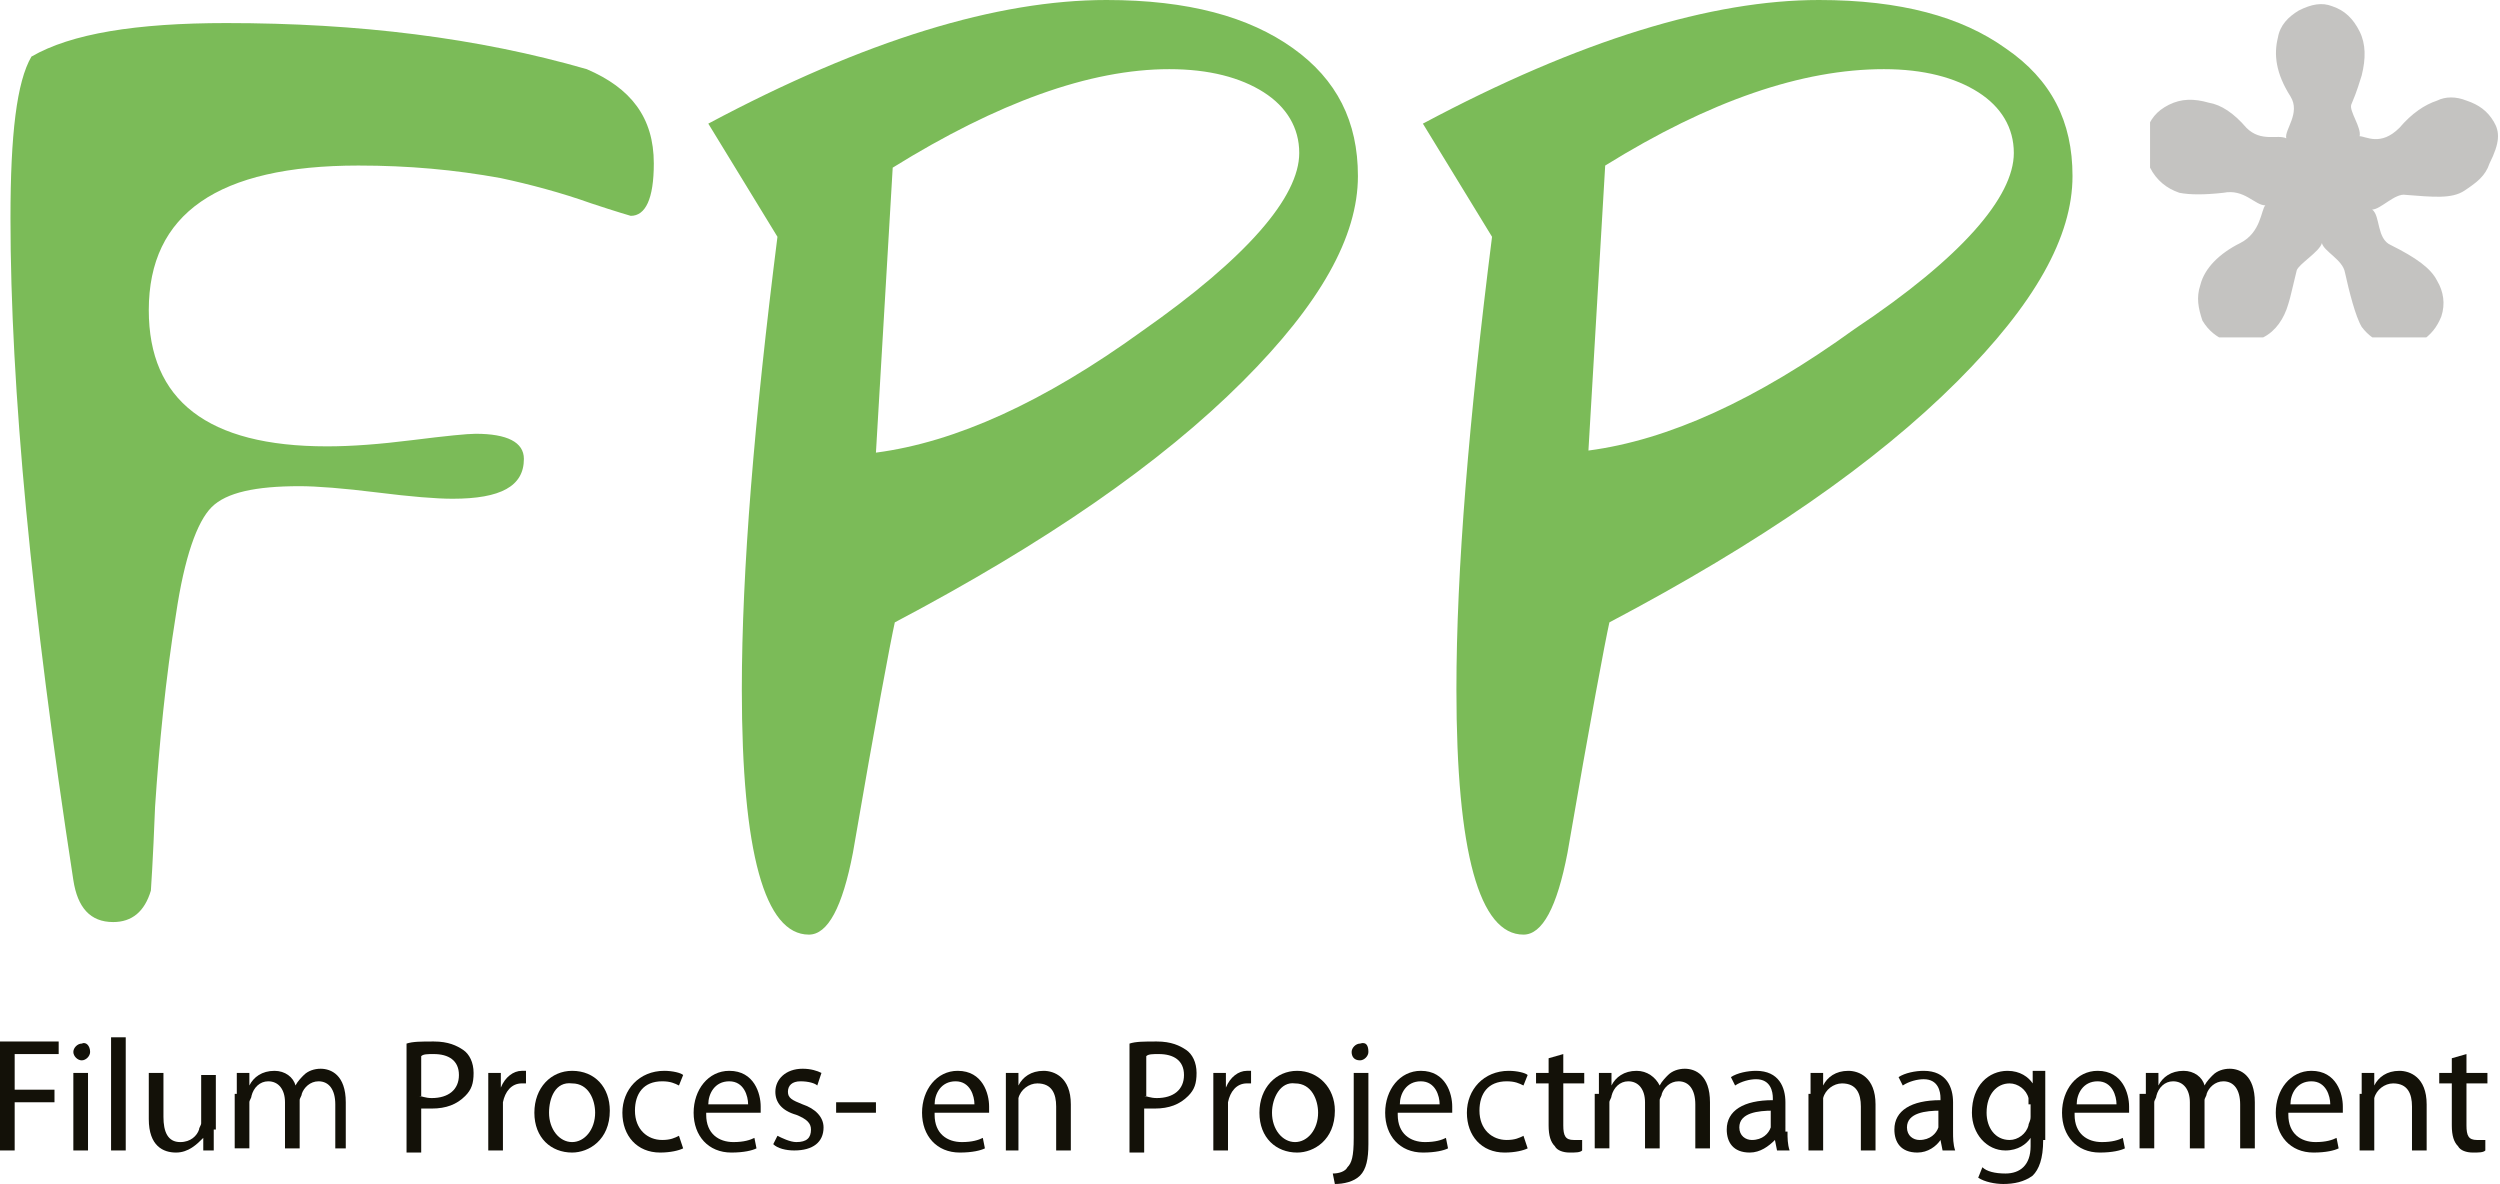
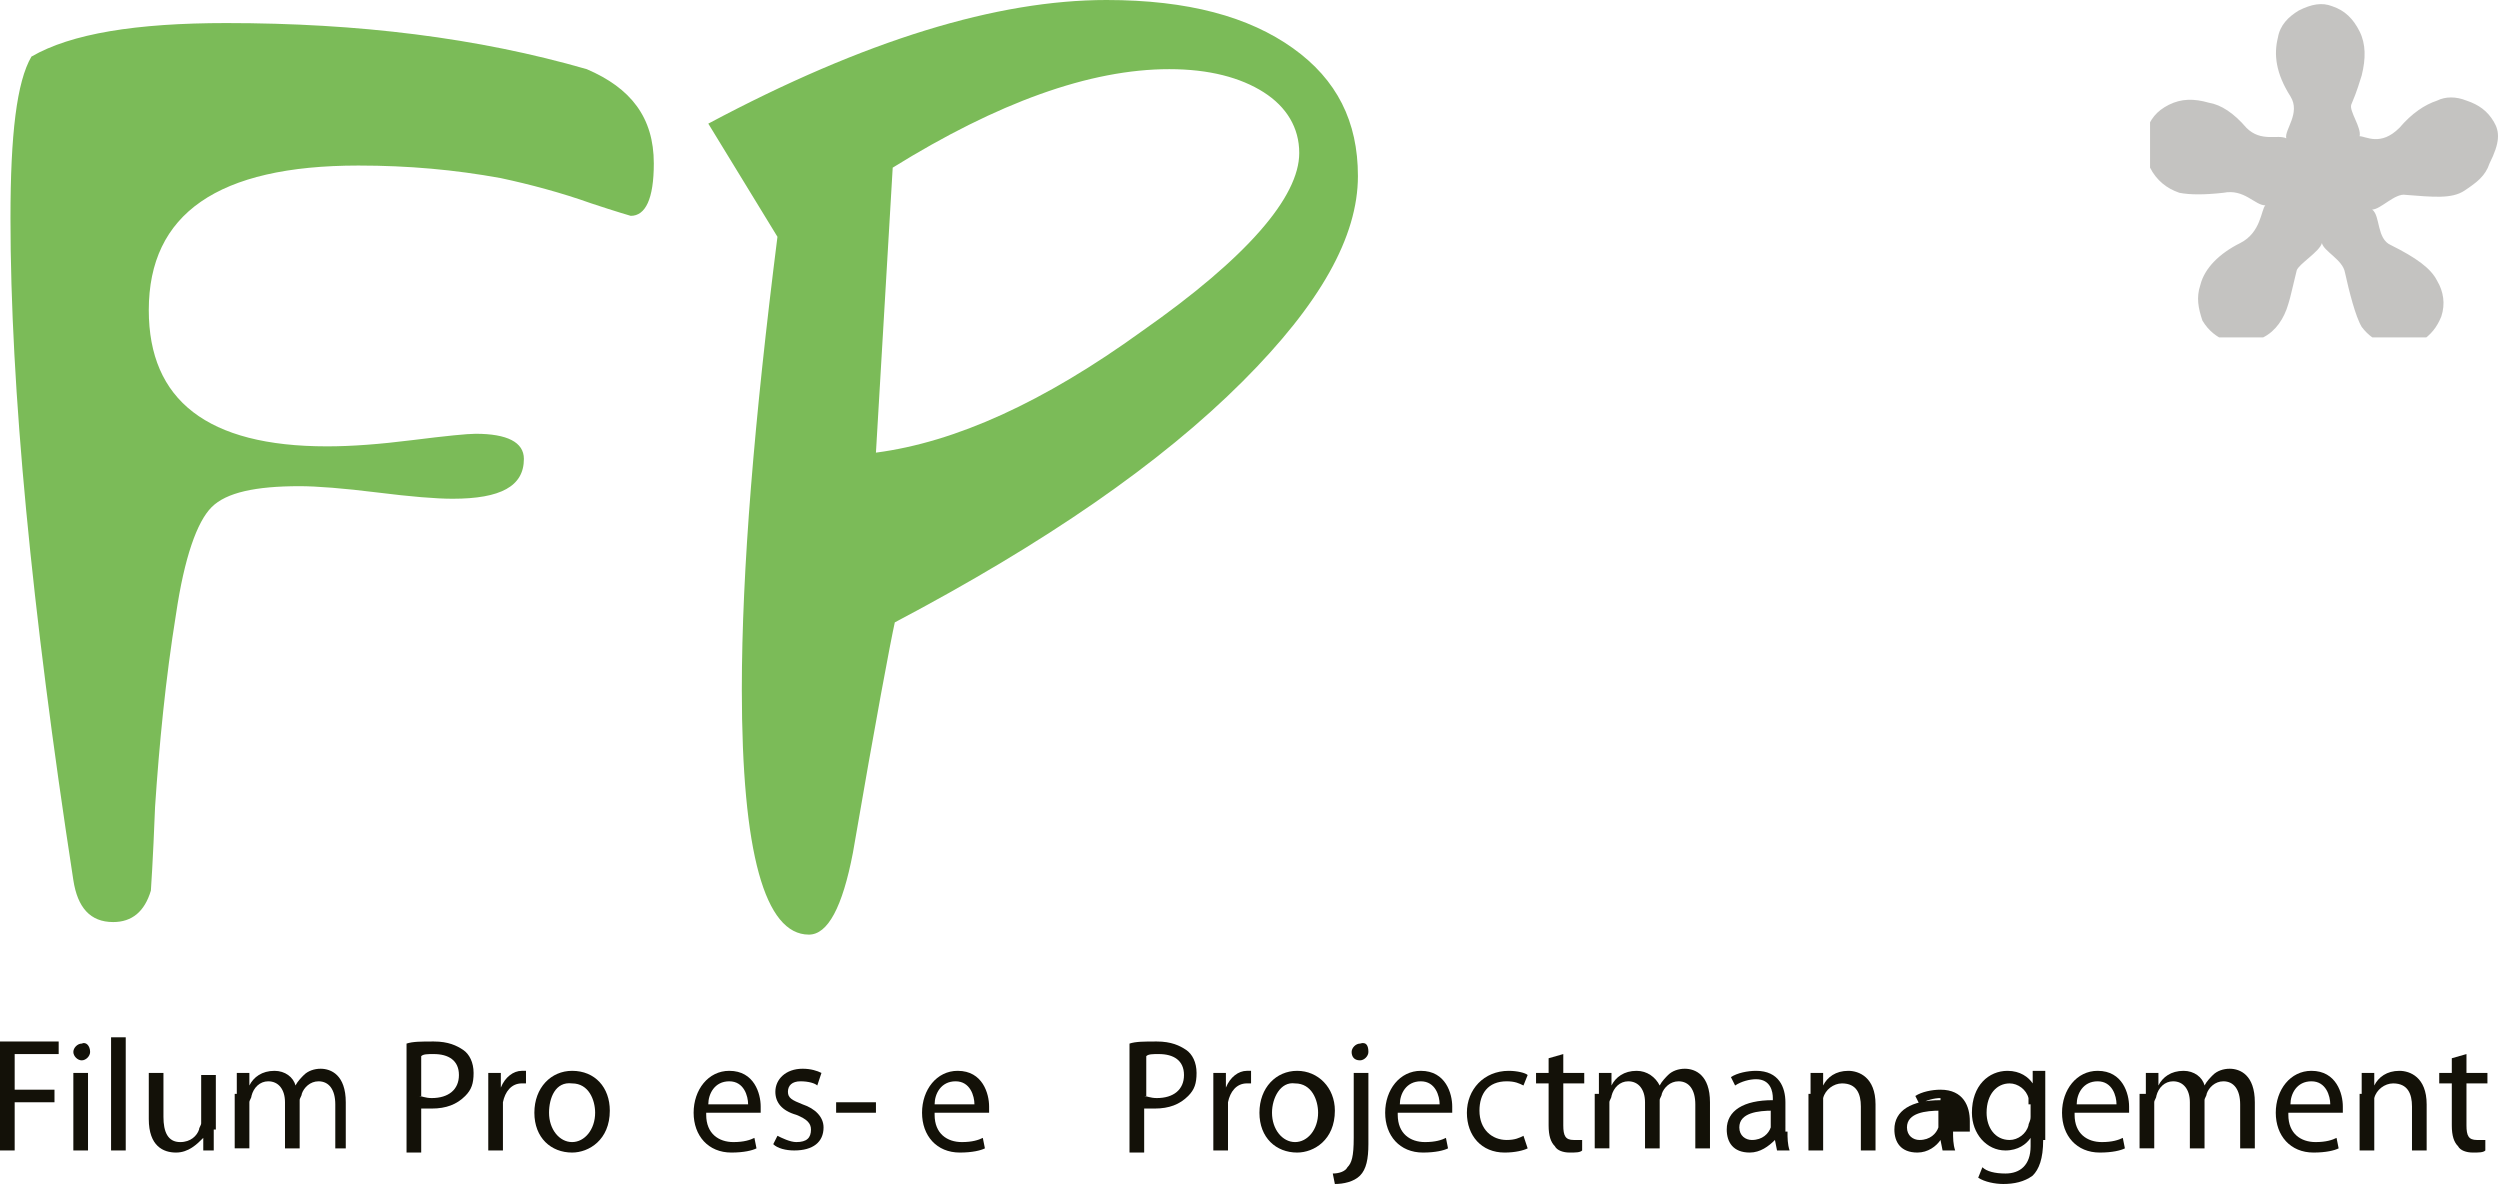
<svg xmlns="http://www.w3.org/2000/svg" xmlns:xlink="http://www.w3.org/1999/xlink" version="1.1" id="Laag_1" x="0px" y="0px" viewBox="0 0 119.3 56.5" style="enable-background:new 0 0 119.3 56.5;" xml:space="preserve">
  <style type="text/css">
	.st0{fill:#131108;}
	.st1{clip-path:url(#SVGID_00000173847625858464680770000006368832275368800143_);fill:#131108;}
	.st2{clip-path:url(#SVGID_00000173847625858464680770000006368832275368800143_);fill:#7BBB58;}
	.st3{opacity:0.25;clip-path:url(#SVGID_00000173847625858464680770000006368832275368800143_);}
	.st4{clip-path:url(#SVGID_00000111874702760096499910000011865363692244808101_);}
	
		.st5{clip-path:url(#SVGID_00000162329018363704064430000009390377738358217393_);fill-rule:evenodd;clip-rule:evenodd;fill:#131108;}
</style>
  <g>
    <polygon class="st0" points="0,49.7 2.8,49.7 2.8,50.3 0.7,50.3 0.7,52 2.6,52 2.6,52.6 0.7,52.6 0.7,54.9 0,54.9  " />
    <g>
      <defs>
        <rect id="SVGID_1_" width="119.3" height="56.5" />
      </defs>
      <clipPath id="SVGID_00000142862578985413164710000005147429930734007991_">
        <use xlink:href="#SVGID_1_" style="overflow:visible;" />
      </clipPath>
      <path style="clip-path:url(#SVGID_00000142862578985413164710000005147429930734007991_);fill:#131108;" d="M4.3,50.2    c0,0.2-0.2,0.4-0.4,0.4c-0.2,0-0.4-0.2-0.4-0.4c0-0.2,0.2-0.4,0.4-0.4C4.1,49.7,4.3,49.9,4.3,50.2 M3.5,51.2h0.7v3.7H3.5V51.2z" />
      <rect x="5.3" y="49.5" style="clip-path:url(#SVGID_00000142862578985413164710000005147429930734007991_);fill:#131108;" width="0.7" height="5.4" />
      <path style="clip-path:url(#SVGID_00000142862578985413164710000005147429930734007991_);fill:#131108;" d="M10.2,53.9    c0,0.4,0,0.7,0,1H9.7l0-0.6h0C9.4,54.6,9,55,8.4,55c-0.6,0-1.3-0.3-1.3-1.6v-2.2h0.7v2.1c0,0.7,0.2,1.2,0.8,1.2    c0.5,0,0.8-0.3,0.9-0.6c0-0.1,0.1-0.2,0.1-0.3v-2.3h0.7V53.9z" />
      <path style="clip-path:url(#SVGID_00000142862578985413164710000005147429930734007991_);fill:#131108;" d="M11.3,52.2    c0-0.4,0-0.7,0-1h0.6l0,0.6h0c0.2-0.4,0.6-0.7,1.2-0.7c0.5,0,0.9,0.3,1,0.7h0c0.1-0.2,0.3-0.4,0.4-0.5c0.2-0.2,0.5-0.3,0.8-0.3    c0.5,0,1.2,0.3,1.2,1.6v2.2H16v-2.1c0-0.7-0.3-1.1-0.8-1.1c-0.4,0-0.7,0.3-0.8,0.6c0,0.1-0.1,0.2-0.1,0.3v2.3h-0.7v-2.2    c0-0.6-0.3-1-0.8-1c-0.4,0-0.7,0.3-0.8,0.7c0,0.1-0.1,0.2-0.1,0.3v2.2h-0.7V52.2z" />
      <path style="clip-path:url(#SVGID_00000142862578985413164710000005147429930734007991_);fill:#131108;" d="M19.4,49.8    c0.3-0.1,0.7-0.1,1.3-0.1c0.7,0,1.1,0.2,1.4,0.4c0.3,0.2,0.5,0.6,0.5,1.1c0,0.5-0.1,0.8-0.4,1.1c-0.4,0.4-0.9,0.6-1.6,0.6    c-0.2,0-0.4,0-0.5,0v2.1h-0.7V49.8z M20,52.3c0.1,0,0.3,0.1,0.6,0.1c0.8,0,1.3-0.4,1.3-1.1c0-0.7-0.5-1-1.2-1    c-0.3,0-0.5,0-0.6,0.1V52.3z" />
      <path style="clip-path:url(#SVGID_00000142862578985413164710000005147429930734007991_);fill:#131108;" d="M23.3,52.4    c0-0.4,0-0.8,0-1.2h0.6l0,0.7h0c0.2-0.5,0.6-0.8,1-0.8c0.1,0,0.1,0,0.2,0v0.6c-0.1,0-0.1,0-0.2,0c-0.5,0-0.8,0.4-0.9,0.9    c0,0.1,0,0.2,0,0.3v2h-0.7V52.4z" />
      <path style="clip-path:url(#SVGID_00000142862578985413164710000005147429930734007991_);fill:#131108;" d="M29.1,53    c0,1.4-1,2-1.8,2c-1,0-1.8-0.7-1.8-1.9c0-1.2,0.8-2,1.8-2C28.4,51.1,29.1,51.9,29.1,53 M26.2,53.1c0,0.8,0.5,1.4,1.1,1.4    c0.6,0,1.1-0.6,1.1-1.4c0-0.6-0.3-1.4-1.1-1.4C26.5,51.6,26.2,52.4,26.2,53.1" />
-       <path style="clip-path:url(#SVGID_00000142862578985413164710000005147429930734007991_);fill:#131108;" d="M32.6,54.8    C32.4,54.9,32,55,31.5,55c-1.1,0-1.8-0.8-1.8-1.9c0-1.1,0.8-2,2-2c0.4,0,0.8,0.1,0.9,0.2l-0.2,0.5c-0.2-0.1-0.4-0.2-0.8-0.2    c-0.9,0-1.3,0.6-1.3,1.4c0,0.9,0.6,1.4,1.3,1.4c0.4,0,0.6-0.1,0.8-0.2L32.6,54.8z" />
      <path style="clip-path:url(#SVGID_00000142862578985413164710000005147429930734007991_);fill:#131108;" d="M33.7,53.2    c0,0.9,0.6,1.3,1.3,1.3c0.5,0,0.8-0.1,1-0.2l0.1,0.5c-0.2,0.1-0.6,0.2-1.2,0.2c-1.1,0-1.8-0.8-1.8-1.9c0-1.1,0.7-2,1.7-2    c1.2,0,1.5,1.1,1.5,1.7c0,0.1,0,0.2,0,0.3H33.7z M35.7,52.7c0-0.4-0.2-1.1-0.9-1.1c-0.7,0-1,0.6-1,1.1H35.7z" />
      <path style="clip-path:url(#SVGID_00000142862578985413164710000005147429930734007991_);fill:#131108;" d="M37.1,54.2    c0.2,0.1,0.6,0.3,0.9,0.3c0.5,0,0.7-0.2,0.7-0.6c0-0.3-0.2-0.5-0.7-0.7c-0.7-0.2-1-0.6-1-1.1c0-0.6,0.5-1.1,1.3-1.1    c0.4,0,0.7,0.1,0.9,0.2L39,51.8c-0.1-0.1-0.4-0.2-0.8-0.2c-0.4,0-0.6,0.2-0.6,0.5c0,0.3,0.2,0.4,0.7,0.6c0.6,0.2,1,0.6,1,1.1    c0,0.7-0.5,1.1-1.4,1.1c-0.4,0-0.8-0.1-1-0.3L37.1,54.2z" />
      <rect x="39.9" y="52.6" style="clip-path:url(#SVGID_00000142862578985413164710000005147429930734007991_);fill:#131108;" width="1.9" height="0.5" />
      <path style="clip-path:url(#SVGID_00000142862578985413164710000005147429930734007991_);fill:#131108;" d="M44.6,53.2    c0,0.9,0.6,1.3,1.3,1.3c0.5,0,0.8-0.1,1-0.2l0.1,0.5c-0.2,0.1-0.6,0.2-1.2,0.2c-1.1,0-1.8-0.8-1.8-1.9c0-1.1,0.7-2,1.7-2    c1.2,0,1.5,1.1,1.5,1.7c0,0.1,0,0.2,0,0.3H44.6z M46.5,52.7c0-0.4-0.2-1.1-0.9-1.1c-0.7,0-1,0.6-1,1.1H46.5z" />
-       <path style="clip-path:url(#SVGID_00000142862578985413164710000005147429930734007991_);fill:#131108;" d="M48,52.2    c0-0.4,0-0.7,0-1h0.6l0,0.6h0c0.2-0.4,0.6-0.7,1.2-0.7c0.5,0,1.3,0.3,1.3,1.6v2.2h-0.7v-2.1c0-0.6-0.2-1.1-0.9-1.1    c-0.4,0-0.8,0.3-0.9,0.7c0,0.1,0,0.2,0,0.3v2.2H48V52.2z" />
      <path style="clip-path:url(#SVGID_00000142862578985413164710000005147429930734007991_);fill:#131108;" d="M53.9,49.8    c0.3-0.1,0.7-0.1,1.3-0.1c0.7,0,1.1,0.2,1.4,0.4c0.3,0.2,0.5,0.6,0.5,1.1c0,0.5-0.1,0.8-0.4,1.1c-0.4,0.4-0.9,0.6-1.6,0.6    c-0.2,0-0.4,0-0.5,0v2.1h-0.7V49.8z M54.6,52.3c0.1,0,0.3,0.1,0.6,0.1c0.8,0,1.3-0.4,1.3-1.1c0-0.7-0.5-1-1.2-1    c-0.3,0-0.5,0-0.6,0.1V52.3z" />
      <path style="clip-path:url(#SVGID_00000142862578985413164710000005147429930734007991_);fill:#131108;" d="M57.9,52.4    c0-0.4,0-0.8,0-1.2h0.6l0,0.7h0c0.2-0.5,0.6-0.8,1-0.8c0.1,0,0.1,0,0.2,0v0.6c-0.1,0-0.1,0-0.2,0c-0.5,0-0.8,0.4-0.9,0.9    c0,0.1,0,0.2,0,0.3v2h-0.7V52.4z" />
      <path style="clip-path:url(#SVGID_00000142862578985413164710000005147429930734007991_);fill:#131108;" d="M63.7,53    c0,1.4-1,2-1.8,2c-1,0-1.8-0.7-1.8-1.9c0-1.2,0.8-2,1.8-2C62.9,51.1,63.7,51.9,63.7,53 M60.7,53.1c0,0.8,0.5,1.4,1.1,1.4    c0.6,0,1.1-0.6,1.1-1.4c0-0.6-0.3-1.4-1.1-1.4C61.1,51.6,60.7,52.4,60.7,53.1" />
      <path style="clip-path:url(#SVGID_00000142862578985413164710000005147429930734007991_);fill:#131108;" d="M63.6,56    c0.3,0,0.6-0.1,0.7-0.3c0.2-0.2,0.3-0.5,0.3-1.4v-3.1h0.7v3.4c0,0.7-0.1,1.2-0.4,1.5c-0.3,0.3-0.8,0.4-1.2,0.4L63.6,56z     M65.3,50.2c0,0.2-0.2,0.4-0.4,0.4c-0.3,0-0.4-0.2-0.4-0.4c0-0.2,0.2-0.4,0.4-0.4C65.2,49.7,65.3,49.9,65.3,50.2" />
      <path style="clip-path:url(#SVGID_00000142862578985413164710000005147429930734007991_);fill:#131108;" d="M66.7,53.2    c0,0.9,0.6,1.3,1.3,1.3c0.5,0,0.8-0.1,1-0.2l0.1,0.5c-0.2,0.1-0.6,0.2-1.2,0.2c-1.1,0-1.8-0.8-1.8-1.9c0-1.1,0.7-2,1.7-2    c1.2,0,1.5,1.1,1.5,1.7c0,0.1,0,0.2,0,0.3H66.7z M68.7,52.7c0-0.4-0.2-1.1-0.9-1.1c-0.7,0-1,0.6-1,1.1H68.7z" />
      <path style="clip-path:url(#SVGID_00000142862578985413164710000005147429930734007991_);fill:#131108;" d="M72.9,54.8    c-0.2,0.1-0.6,0.2-1.1,0.2c-1.1,0-1.8-0.8-1.8-1.9c0-1.1,0.8-2,2-2c0.4,0,0.8,0.1,0.9,0.2l-0.2,0.5c-0.2-0.1-0.4-0.2-0.8-0.2    c-0.9,0-1.3,0.6-1.3,1.4c0,0.9,0.6,1.4,1.3,1.4c0.4,0,0.6-0.1,0.8-0.2L72.9,54.8z" />
      <path style="clip-path:url(#SVGID_00000142862578985413164710000005147429930734007991_);fill:#131108;" d="M74.6,50.3v0.9h1v0.5    h-1v2c0,0.5,0.1,0.7,0.5,0.7c0.2,0,0.3,0,0.4,0l0,0.5c-0.1,0.1-0.3,0.1-0.6,0.1c-0.3,0-0.6-0.1-0.7-0.3c-0.2-0.2-0.3-0.5-0.3-1v-2    h-0.6v-0.5h0.6v-0.7L74.6,50.3z" />
      <path style="clip-path:url(#SVGID_00000142862578985413164710000005147429930734007991_);fill:#131108;" d="M76.3,52.2    c0-0.4,0-0.7,0-1h0.6l0,0.6h0c0.2-0.4,0.6-0.7,1.2-0.7c0.5,0,0.9,0.3,1.1,0.7h0c0.1-0.2,0.3-0.4,0.4-0.5c0.2-0.2,0.5-0.3,0.8-0.3    c0.5,0,1.2,0.3,1.2,1.6v2.2h-0.7v-2.1c0-0.7-0.3-1.1-0.8-1.1c-0.4,0-0.7,0.3-0.8,0.6c0,0.1-0.1,0.2-0.1,0.3v2.3h-0.7v-2.2    c0-0.6-0.3-1-0.8-1c-0.4,0-0.7,0.3-0.8,0.7c0,0.1-0.1,0.2-0.1,0.3v2.2h-0.7V52.2z" />
      <path style="clip-path:url(#SVGID_00000142862578985413164710000005147429930734007991_);fill:#131108;" d="M85.3,54    c0,0.3,0,0.6,0.1,0.9h-0.6l-0.1-0.5h0C84.4,54.7,84,55,83.5,55c-0.8,0-1.1-0.5-1.1-1.1c0-0.9,0.8-1.4,2.2-1.4v-0.1    c0-0.3-0.1-0.9-0.8-0.9c-0.3,0-0.7,0.1-1,0.3l-0.2-0.4c0.3-0.2,0.8-0.3,1.2-0.3c1.1,0,1.4,0.8,1.4,1.5V54z M84.6,53    c-0.7,0-1.6,0.1-1.6,0.8c0,0.4,0.3,0.6,0.6,0.6c0.5,0,0.8-0.3,0.9-0.6c0-0.1,0-0.1,0-0.2V53z" />
      <path style="clip-path:url(#SVGID_00000142862578985413164710000005147429930734007991_);fill:#131108;" d="M86.4,52.2    c0-0.4,0-0.7,0-1h0.6l0,0.6h0c0.2-0.4,0.6-0.7,1.2-0.7c0.5,0,1.3,0.3,1.3,1.6v2.2h-0.7v-2.1c0-0.6-0.2-1.1-0.9-1.1    c-0.4,0-0.8,0.3-0.9,0.7c0,0.1,0,0.2,0,0.3v2.2h-0.7V52.2z" />
-       <path style="clip-path:url(#SVGID_00000142862578985413164710000005147429930734007991_);fill:#131108;" d="M93.2,54    c0,0.3,0,0.6,0.1,0.9h-0.6l-0.1-0.5h0C92.4,54.7,92,55,91.5,55c-0.8,0-1.1-0.5-1.1-1.1c0-0.9,0.8-1.4,2.2-1.4v-0.1    c0-0.3-0.1-0.9-0.8-0.9c-0.3,0-0.7,0.1-1,0.3l-0.2-0.4c0.3-0.2,0.8-0.3,1.2-0.3c1.1,0,1.4,0.8,1.4,1.5V54z M92.6,53    c-0.7,0-1.6,0.1-1.6,0.8c0,0.4,0.3,0.6,0.6,0.6c0.5,0,0.8-0.3,0.9-0.6c0-0.1,0-0.1,0-0.2V53z" />
+       <path style="clip-path:url(#SVGID_00000142862578985413164710000005147429930734007991_);fill:#131108;" d="M93.2,54    c0,0.3,0,0.6,0.1,0.9h-0.6l-0.1-0.5h0C92.4,54.7,92,55,91.5,55c-0.8,0-1.1-0.5-1.1-1.1c0-0.9,0.8-1.4,2.2-1.4v-0.1    c-0.3,0-0.7,0.1-1,0.3l-0.2-0.4c0.3-0.2,0.8-0.3,1.2-0.3c1.1,0,1.4,0.8,1.4,1.5V54z M92.6,53    c-0.7,0-1.6,0.1-1.6,0.8c0,0.4,0.3,0.6,0.6,0.6c0.5,0,0.8-0.3,0.9-0.6c0-0.1,0-0.1,0-0.2V53z" />
      <path style="clip-path:url(#SVGID_00000142862578985413164710000005147429930734007991_);fill:#131108;" d="M97.5,54.4    c0,0.9-0.2,1.4-0.5,1.7c-0.4,0.3-0.9,0.4-1.4,0.4c-0.4,0-0.9-0.1-1.2-0.3l0.2-0.5c0.2,0.2,0.6,0.3,1.1,0.3c0.7,0,1.2-0.4,1.2-1.3    v-0.4h0c-0.2,0.3-0.6,0.6-1.2,0.6c-0.9,0-1.6-0.8-1.6-1.8c0-1.3,0.8-2,1.7-2c0.6,0,1,0.3,1.2,0.6h0l0-0.6h0.6c0,0.3,0,0.6,0,1    V54.4z M96.8,52.7c0-0.1,0-0.2,0-0.3c-0.1-0.4-0.5-0.7-0.9-0.7c-0.6,0-1.1,0.5-1.1,1.4c0,0.7,0.4,1.3,1.1,1.3    c0.4,0,0.8-0.3,0.9-0.7c0-0.1,0.1-0.2,0.1-0.4V52.7z" />
      <path style="clip-path:url(#SVGID_00000142862578985413164710000005147429930734007991_);fill:#131108;" d="M99,53.2    c0,0.9,0.6,1.3,1.3,1.3c0.5,0,0.8-0.1,1-0.2l0.1,0.5c-0.2,0.1-0.6,0.2-1.2,0.2c-1.1,0-1.8-0.8-1.8-1.9c0-1.1,0.7-2,1.7-2    c1.2,0,1.5,1.1,1.5,1.7c0,0.1,0,0.2,0,0.3H99z M101,52.7c0-0.4-0.2-1.1-0.9-1.1c-0.7,0-1,0.6-1,1.1H101z" />
      <path style="clip-path:url(#SVGID_00000142862578985413164710000005147429930734007991_);fill:#131108;" d="M102.4,52.2    c0-0.4,0-0.7,0-1h0.6l0,0.6h0c0.2-0.4,0.6-0.7,1.2-0.7c0.5,0,0.9,0.3,1,0.7h0c0.1-0.2,0.3-0.4,0.4-0.5c0.2-0.2,0.5-0.3,0.8-0.3    c0.5,0,1.2,0.3,1.2,1.6v2.2h-0.7v-2.1c0-0.7-0.3-1.1-0.8-1.1c-0.4,0-0.7,0.3-0.8,0.6c0,0.1-0.1,0.2-0.1,0.3v2.3h-0.7v-2.2    c0-0.6-0.3-1-0.8-1c-0.4,0-0.7,0.3-0.8,0.7c0,0.1-0.1,0.2-0.1,0.3v2.2h-0.7V52.2z" />
      <path style="clip-path:url(#SVGID_00000142862578985413164710000005147429930734007991_);fill:#131108;" d="M109.2,53.2    c0,0.9,0.6,1.3,1.3,1.3c0.5,0,0.8-0.1,1-0.2l0.1,0.5c-0.2,0.1-0.6,0.2-1.2,0.2c-1.1,0-1.8-0.8-1.8-1.9c0-1.1,0.7-2,1.7-2    c1.2,0,1.5,1.1,1.5,1.7c0,0.1,0,0.2,0,0.3H109.2z M111.2,52.7c0-0.4-0.2-1.1-0.9-1.1c-0.7,0-1,0.6-1,1.1H111.2z" />
      <path style="clip-path:url(#SVGID_00000142862578985413164710000005147429930734007991_);fill:#131108;" d="M112.7,52.2    c0-0.4,0-0.7,0-1h0.6l0,0.6h0c0.2-0.4,0.6-0.7,1.2-0.7c0.5,0,1.3,0.3,1.3,1.6v2.2h-0.7v-2.1c0-0.6-0.2-1.1-0.9-1.1    c-0.4,0-0.8,0.3-0.9,0.7c0,0.1,0,0.2,0,0.3v2.2h-0.7V52.2z" />
      <path style="clip-path:url(#SVGID_00000142862578985413164710000005147429930734007991_);fill:#131108;" d="M117.7,50.3v0.9h1v0.5    h-1v2c0,0.5,0.1,0.7,0.5,0.7c0.2,0,0.3,0,0.4,0l0,0.5c-0.1,0.1-0.3,0.1-0.6,0.1c-0.3,0-0.6-0.1-0.7-0.3c-0.2-0.2-0.3-0.5-0.3-1v-2    h-0.6v-0.5h0.6v-0.7L117.7,50.3z" />
      <path style="clip-path:url(#SVGID_00000142862578985413164710000005147429930734007991_);fill:#7BBB58;" d="M31.2,7.8    c0,1.7-0.4,2.5-1.1,2.5c0,0-0.7-0.2-1.9-0.6c-1.4-0.5-2.9-0.9-4.3-1.2c-2.2-0.4-4.4-0.6-6.8-0.6c-6.7,0-10,2.3-10,6.9    c0,4.3,2.8,6.5,8.5,6.5c1.2,0,2.5-0.1,4.1-0.3c1.6-0.2,2.6-0.3,3-0.3c1.5,0,2.3,0.4,2.3,1.2c0,1.3-1.1,1.9-3.4,1.9    c-0.8,0-2-0.1-3.6-0.3c-1.6-0.2-2.9-0.3-3.7-0.3c-2.1,0-3.5,0.3-4.2,1c-0.7,0.7-1.3,2.4-1.7,5.1c-0.5,3.1-0.8,6.2-1,9.2    c-0.1,2.6-0.2,4-0.2,4c-0.3,1-0.9,1.5-1.8,1.5c-1.1,0-1.7-0.7-1.9-2c-2-13-3-23.5-3-31.6c0-4,0.3-6.5,1-7.7c1.9-1.1,5-1.6,9.3-1.6    c6.3,0,12,0.7,17.2,2.2C30.1,4.2,31.2,5.6,31.2,7.8" />
      <path style="clip-path:url(#SVGID_00000142862578985413164710000005147429930734007991_);fill:#7BBB58;" d="M64.8,8.4    c0,2.9-1.8,6.1-5.5,9.8c-3.9,3.9-9.4,7.7-16.6,11.5c-0.2,0.9-0.9,4.6-2,11c-0.5,2.6-1.2,3.9-2.1,3.9c-2.1,0-3.2-3.9-3.2-11.7    c0-5.7,0.6-12.9,1.7-21.6l-3.3-5.4C41.3,1.9,47.6,0,52.8,0c3.9,0,6.8,0.8,8.9,2.3C63.8,3.8,64.8,5.8,64.8,8.4 M62,7.3    c0-1.2-0.6-2.2-1.7-2.9c-1.1-0.7-2.6-1.1-4.5-1.1C52,3.3,47.6,4.9,42.6,8l-0.8,13.6c3.8-0.5,8-2.4,12.7-5.8    C59.5,12.3,62,9.4,62,7.3" />
-       <path style="clip-path:url(#SVGID_00000142862578985413164710000005147429930734007991_);fill:#7BBB58;" d="M98.9,8.4    c0,2.9-1.8,6.1-5.5,9.8c-3.9,3.9-9.4,7.7-16.6,11.5c-0.2,0.9-0.9,4.6-2,11c-0.5,2.6-1.2,3.9-2.1,3.9c-2.1,0-3.2-3.9-3.2-11.7    c0-5.7,0.6-12.9,1.7-21.6l-3.3-5.4C75.4,1.9,81.7,0,86.8,0c3.9,0,6.8,0.8,8.9,2.3C97.9,3.8,98.9,5.8,98.9,8.4 M96.1,7.3    c0-1.2-0.6-2.2-1.7-2.9c-1.1-0.7-2.6-1.1-4.5-1.1c-3.9,0-8.3,1.5-13.3,4.6l-0.8,13.6c3.8-0.5,8-2.4,12.7-5.8    C93.6,12.3,96.1,9.4,96.1,7.3" />
      <g style="opacity:0.25;clip-path:url(#SVGID_00000142862578985413164710000005147429930734007991_);">
        <g>
          <defs>
            <rect id="SVGID_00000003066313253028450400000008797727944212781190_" x="102.6" y="0.1" width="16.7" height="16" />
          </defs>
          <clipPath id="SVGID_00000150805648339166345960000000002613347120599993_">
            <use xlink:href="#SVGID_00000003066313253028450400000008797727944212781190_" style="overflow:visible;" />
          </clipPath>
          <g style="clip-path:url(#SVGID_00000150805648339166345960000000002613347120599993_);">
            <defs>
              <rect id="SVGID_00000141457803877261943750000011778143996481315203_" x="102.6" y="0.1" width="16.7" height="16" />
            </defs>
            <clipPath id="SVGID_00000022561824336350915370000013667737887564811953_">
              <use xlink:href="#SVGID_00000141457803877261943750000011778143996481315203_" style="overflow:visible;" />
            </clipPath>
            <path style="clip-path:url(#SVGID_00000022561824336350915370000013667737887564811953_);fill-rule:evenodd;clip-rule:evenodd;fill:#131108;" d="       M119,5.8c-0.3-0.5-0.7-0.8-1.3-1c-0.5-0.2-1-0.2-1.4,0c-0.6,0.2-1.2,0.6-1.8,1.3c-0.9,0.9-1.6,0.4-1.9,0.4       c0.1-0.4-0.5-1.2-0.4-1.5c0.3-0.7,0.4-1.1,0.5-1.4c0.2-0.8,0.2-1.5-0.1-2.1c-0.3-0.6-0.7-1-1.3-1.2c-0.5-0.2-1-0.1-1.6,0.2       c-0.5,0.3-0.9,0.7-1,1.3c-0.2,0.8-0.1,1.7,0.6,2.8c0.5,0.8-0.3,1.6-0.2,2c-0.4-0.2-1.2,0.2-1.9-0.5c-0.6-0.7-1.2-1.1-1.8-1.2       c-0.7-0.2-1.3-0.2-1.9,0.1c-0.6,0.3-0.9,0.7-1.1,1.3c-0.2,0.5-0.1,1.1,0.2,1.7c0.3,0.6,0.8,1,1.4,1.2c0.5,0.1,1.2,0.1,2.1,0       c1-0.2,1.5,0.6,2,0.6c-0.2,0.2-0.2,1.3-1.2,1.8c-1,0.5-1.7,1.2-1.9,2c-0.2,0.6-0.1,1.1,0.1,1.7c0.3,0.5,0.7,0.8,1.2,1       c0.6,0.2,1.2,0.1,1.7-0.2c0.6-0.3,1-0.9,1.2-1.6c0.1-0.3,0.2-0.8,0.4-1.6c0.1-0.3,1.1-0.9,1.2-1.3c0.1,0.4,1,0.8,1.1,1.4       c0.2,0.9,0.5,2.1,0.8,2.6c0.3,0.4,0.7,0.7,1.3,0.9c0.5,0.2,1,0.1,1.5-0.2c0.5-0.3,0.8-0.7,1-1.2c0.2-0.6,0.1-1.2-0.2-1.7       c-0.3-0.6-1-1.1-2.2-1.7c-0.7-0.3-0.5-1.4-0.9-1.7c0.4,0,1.1-0.8,1.6-0.7c1.3,0.1,2.2,0.2,2.8-0.2s1-0.7,1.2-1.3       C119.3,6.8,119.3,6.3,119,5.8" />
          </g>
        </g>
      </g>
    </g>
  </g>
</svg>